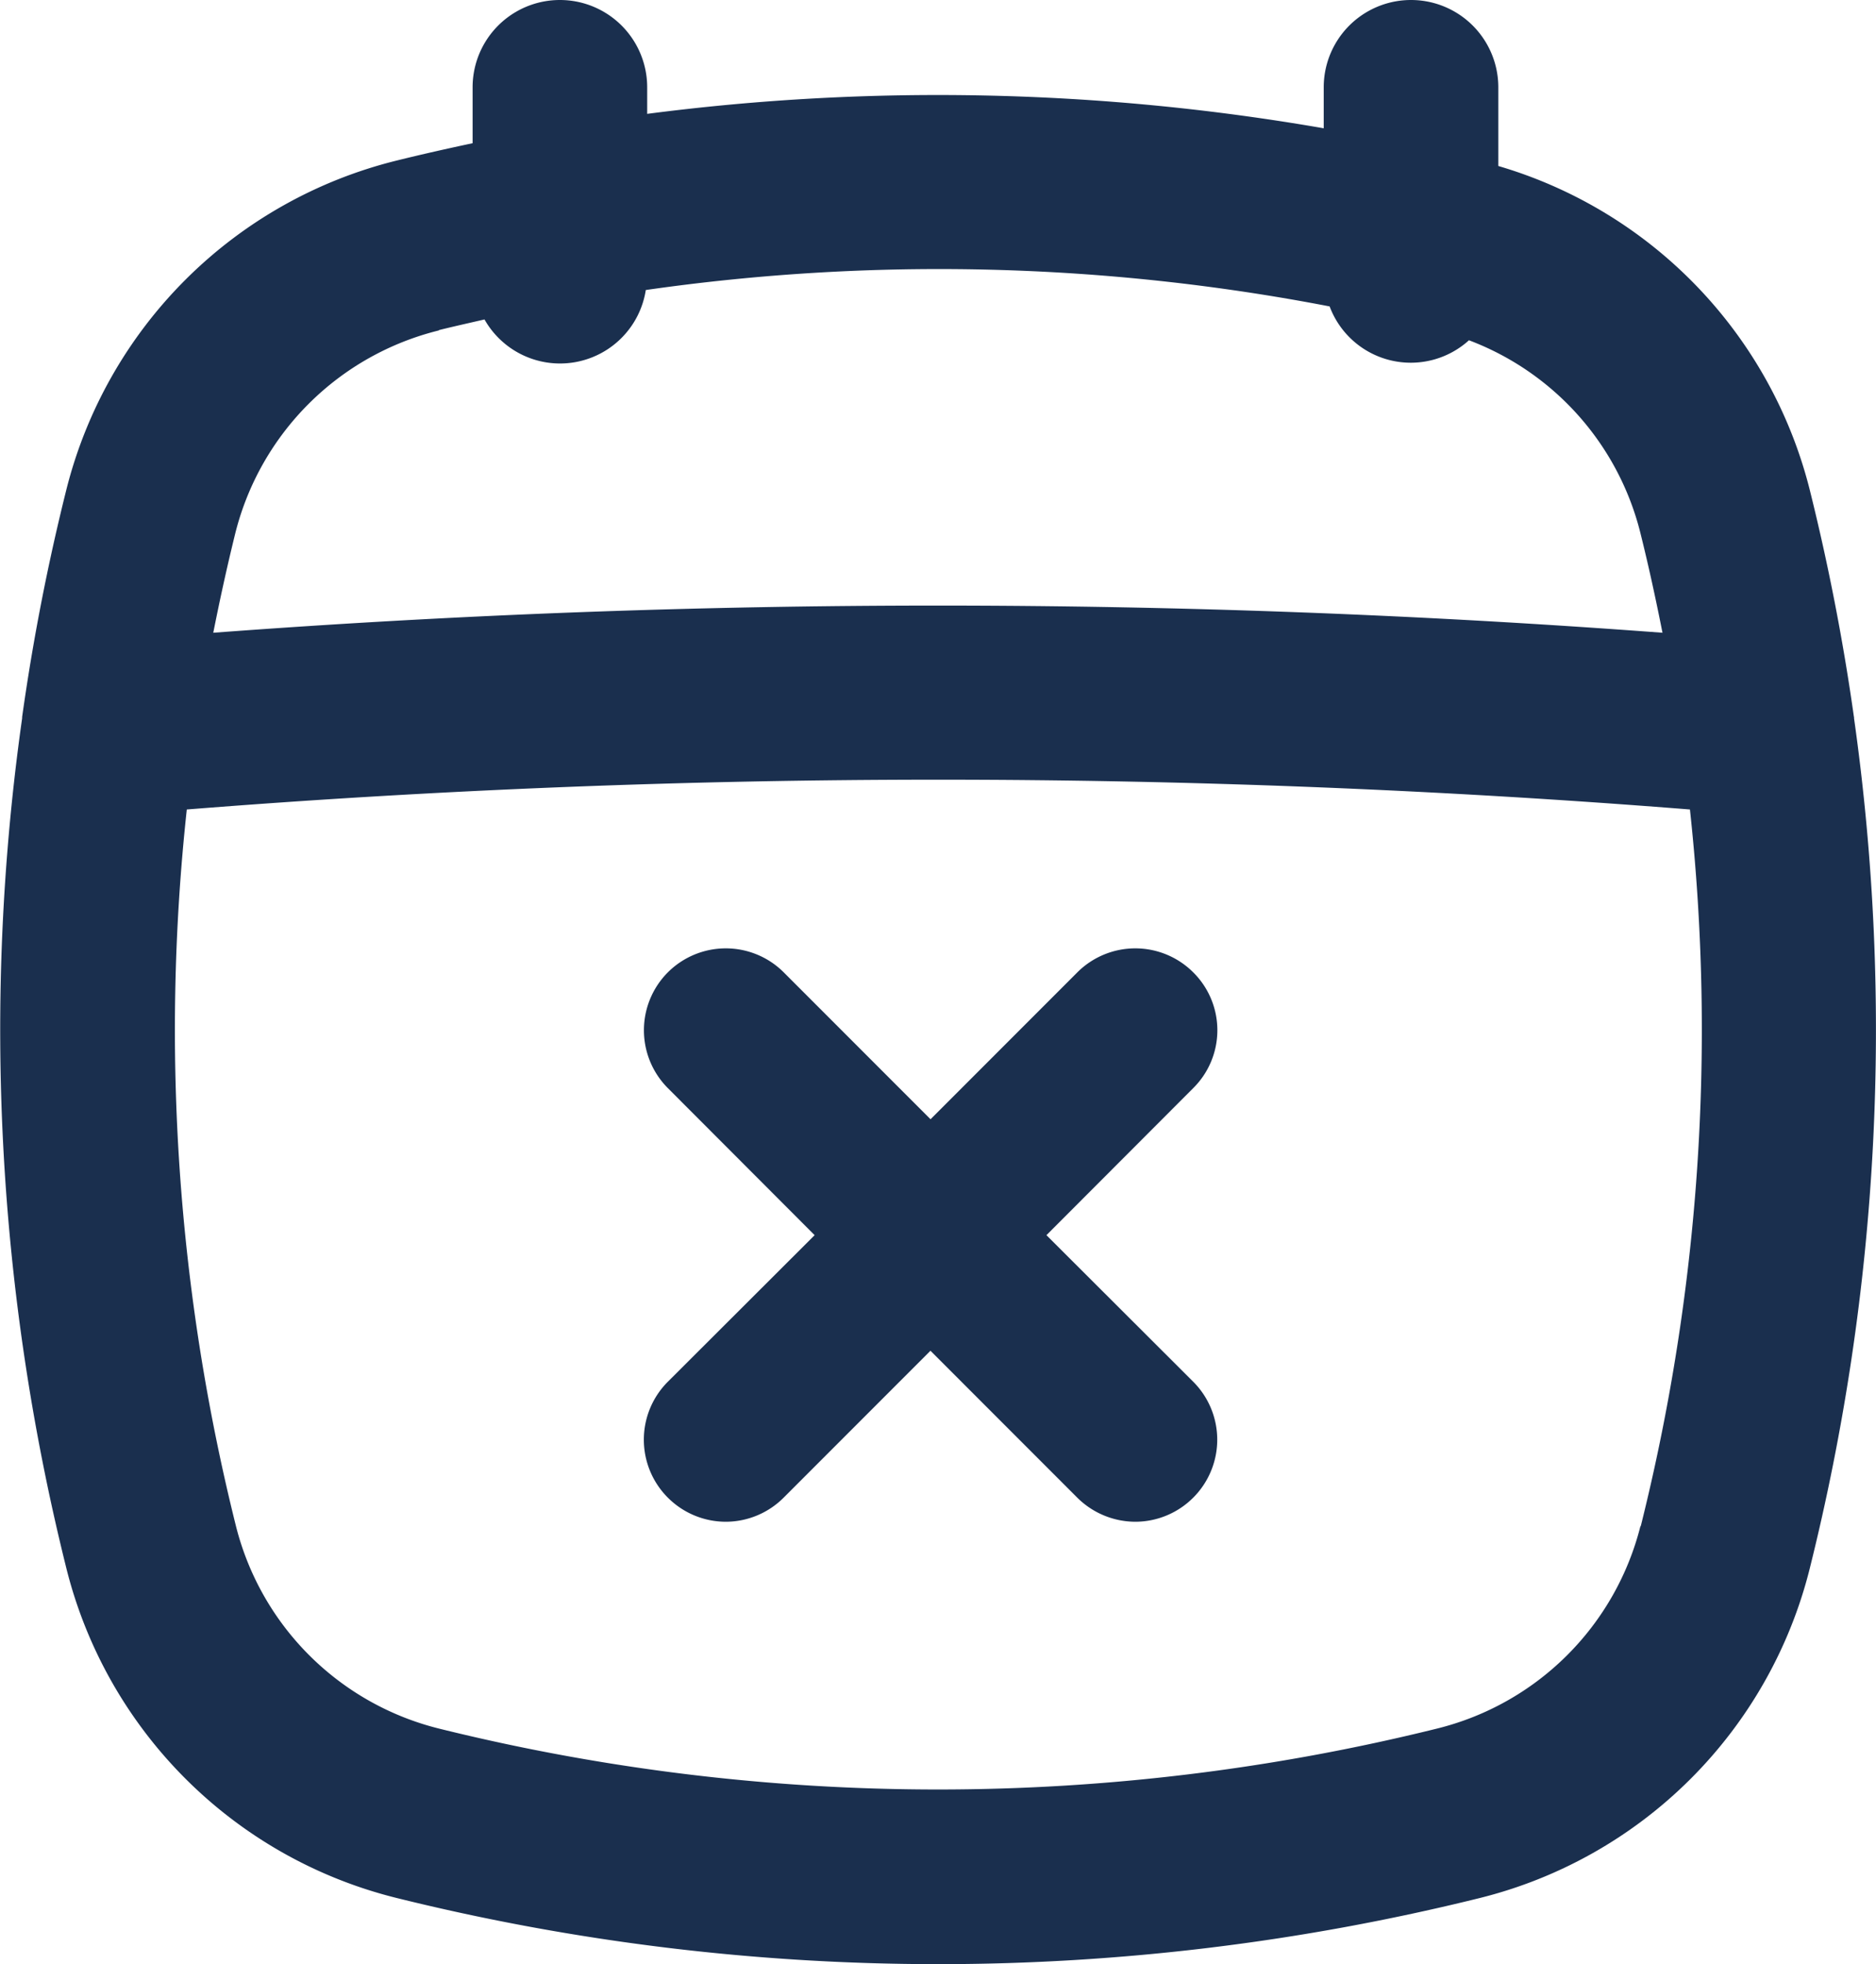
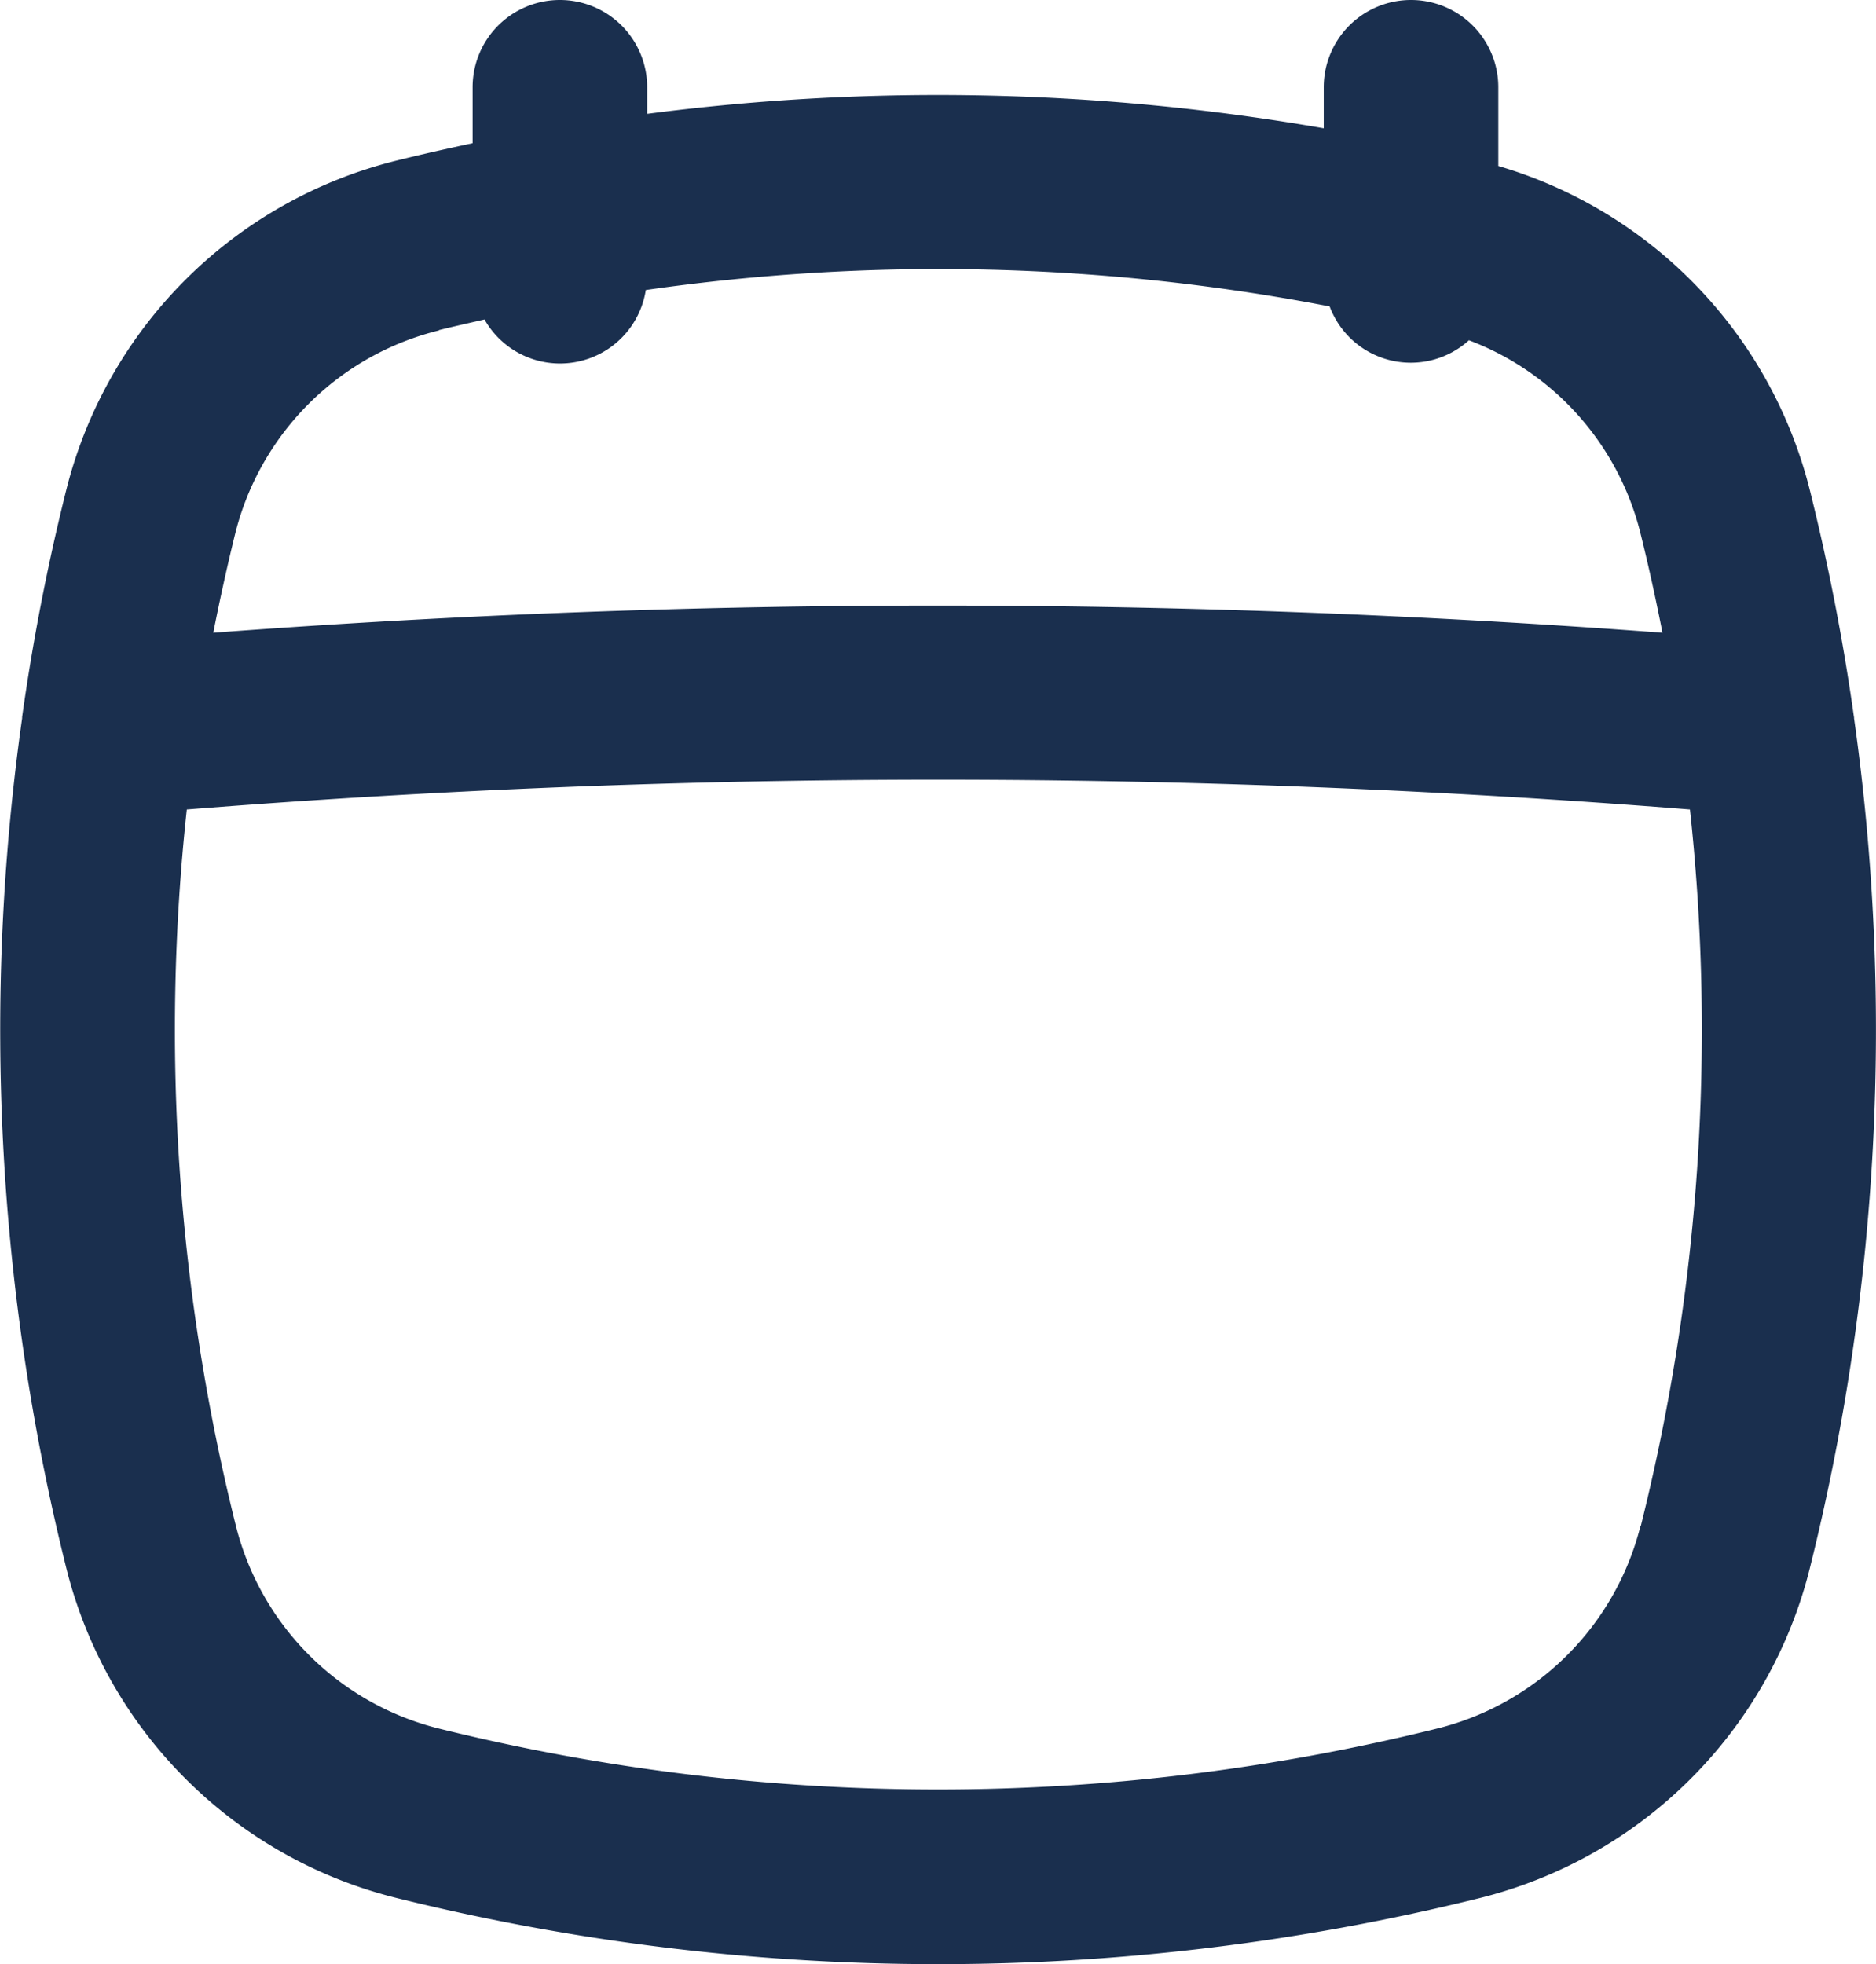
<svg xmlns="http://www.w3.org/2000/svg" width="22.888" height="23.961" viewBox="0 0 22.888 23.961">
  <g id="randevu-iptal" transform="translate(-7.021 -5)">
    <path id="Path_141" data-name="Path 141" d="M29.64,13.748a27.085,27.085,0,0,0-.539-2.771,5.521,5.521,0,0,0-3.8-3.952V6.065a1.065,1.065,0,1,0-2.13,0v.5a27.491,27.491,0,0,0-8.254-.176V6.065a1.065,1.065,0,0,0-2.13,0v.682c-.309.066-.617.135-.924.211a5.522,5.522,0,0,0-4.033,4.018,26.755,26.755,0,0,0-.539,2.771c0,.005,0,.009,0,.015a27.139,27.139,0,0,0,.541,10.375,5.523,5.523,0,0,0,4.033,4.018,27.453,27.453,0,0,0,13.207,0A5.523,5.523,0,0,0,29.1,24.137a27.139,27.139,0,0,0,.541-10.375.07.07,0,0,0,0-.015ZM12.376,9.027c.185-.046.371-.087.556-.13A1.059,1.059,0,0,0,14.9,8.538a25.156,25.156,0,0,1,8.343.2,1.057,1.057,0,0,0,1.7.413A3.389,3.389,0,0,1,27.034,11.5c.1.4.189.81.27,1.219a118.026,118.026,0,0,0-17.681,0c.081-.408.17-.814.27-1.219a3.4,3.4,0,0,1,2.482-2.469ZM27.035,23.618a3.4,3.4,0,0,1-2.481,2.469,25.31,25.31,0,0,1-12.178,0A3.4,3.4,0,0,1,9.9,23.618a24.979,24.979,0,0,1-.6-8.743,115.832,115.832,0,0,1,18.339,0,24.979,24.979,0,0,1-.6,8.743Z" fill="#1a2f4e" />
-     <path id="Path_142" data-name="Path 142" d="M3963.308-16947.34l-1.79-1.791-1.79,1.791a1,1,0,0,1-.706.295,1,1,0,0,1-.709-.295,1,1,0,0,1,0-1.412l1.792-1.789-1.792-1.795a1,1,0,0,1,0-1.41,1,1,0,0,1,1.416,0l1.79,1.791,1.79-1.791a1,1,0,0,1,1.416,0,.994.994,0,0,1,0,1.41l-1.792,1.795,1.792,1.789a1,1,0,0,1,0,1.412,1,1,0,0,1-.706.295A1.008,1.008,0,0,1,3963.308-16947.34Z" transform="translate(-3943.145 16970.609)" fill="#1a2f4e" />
  </g>
</svg>